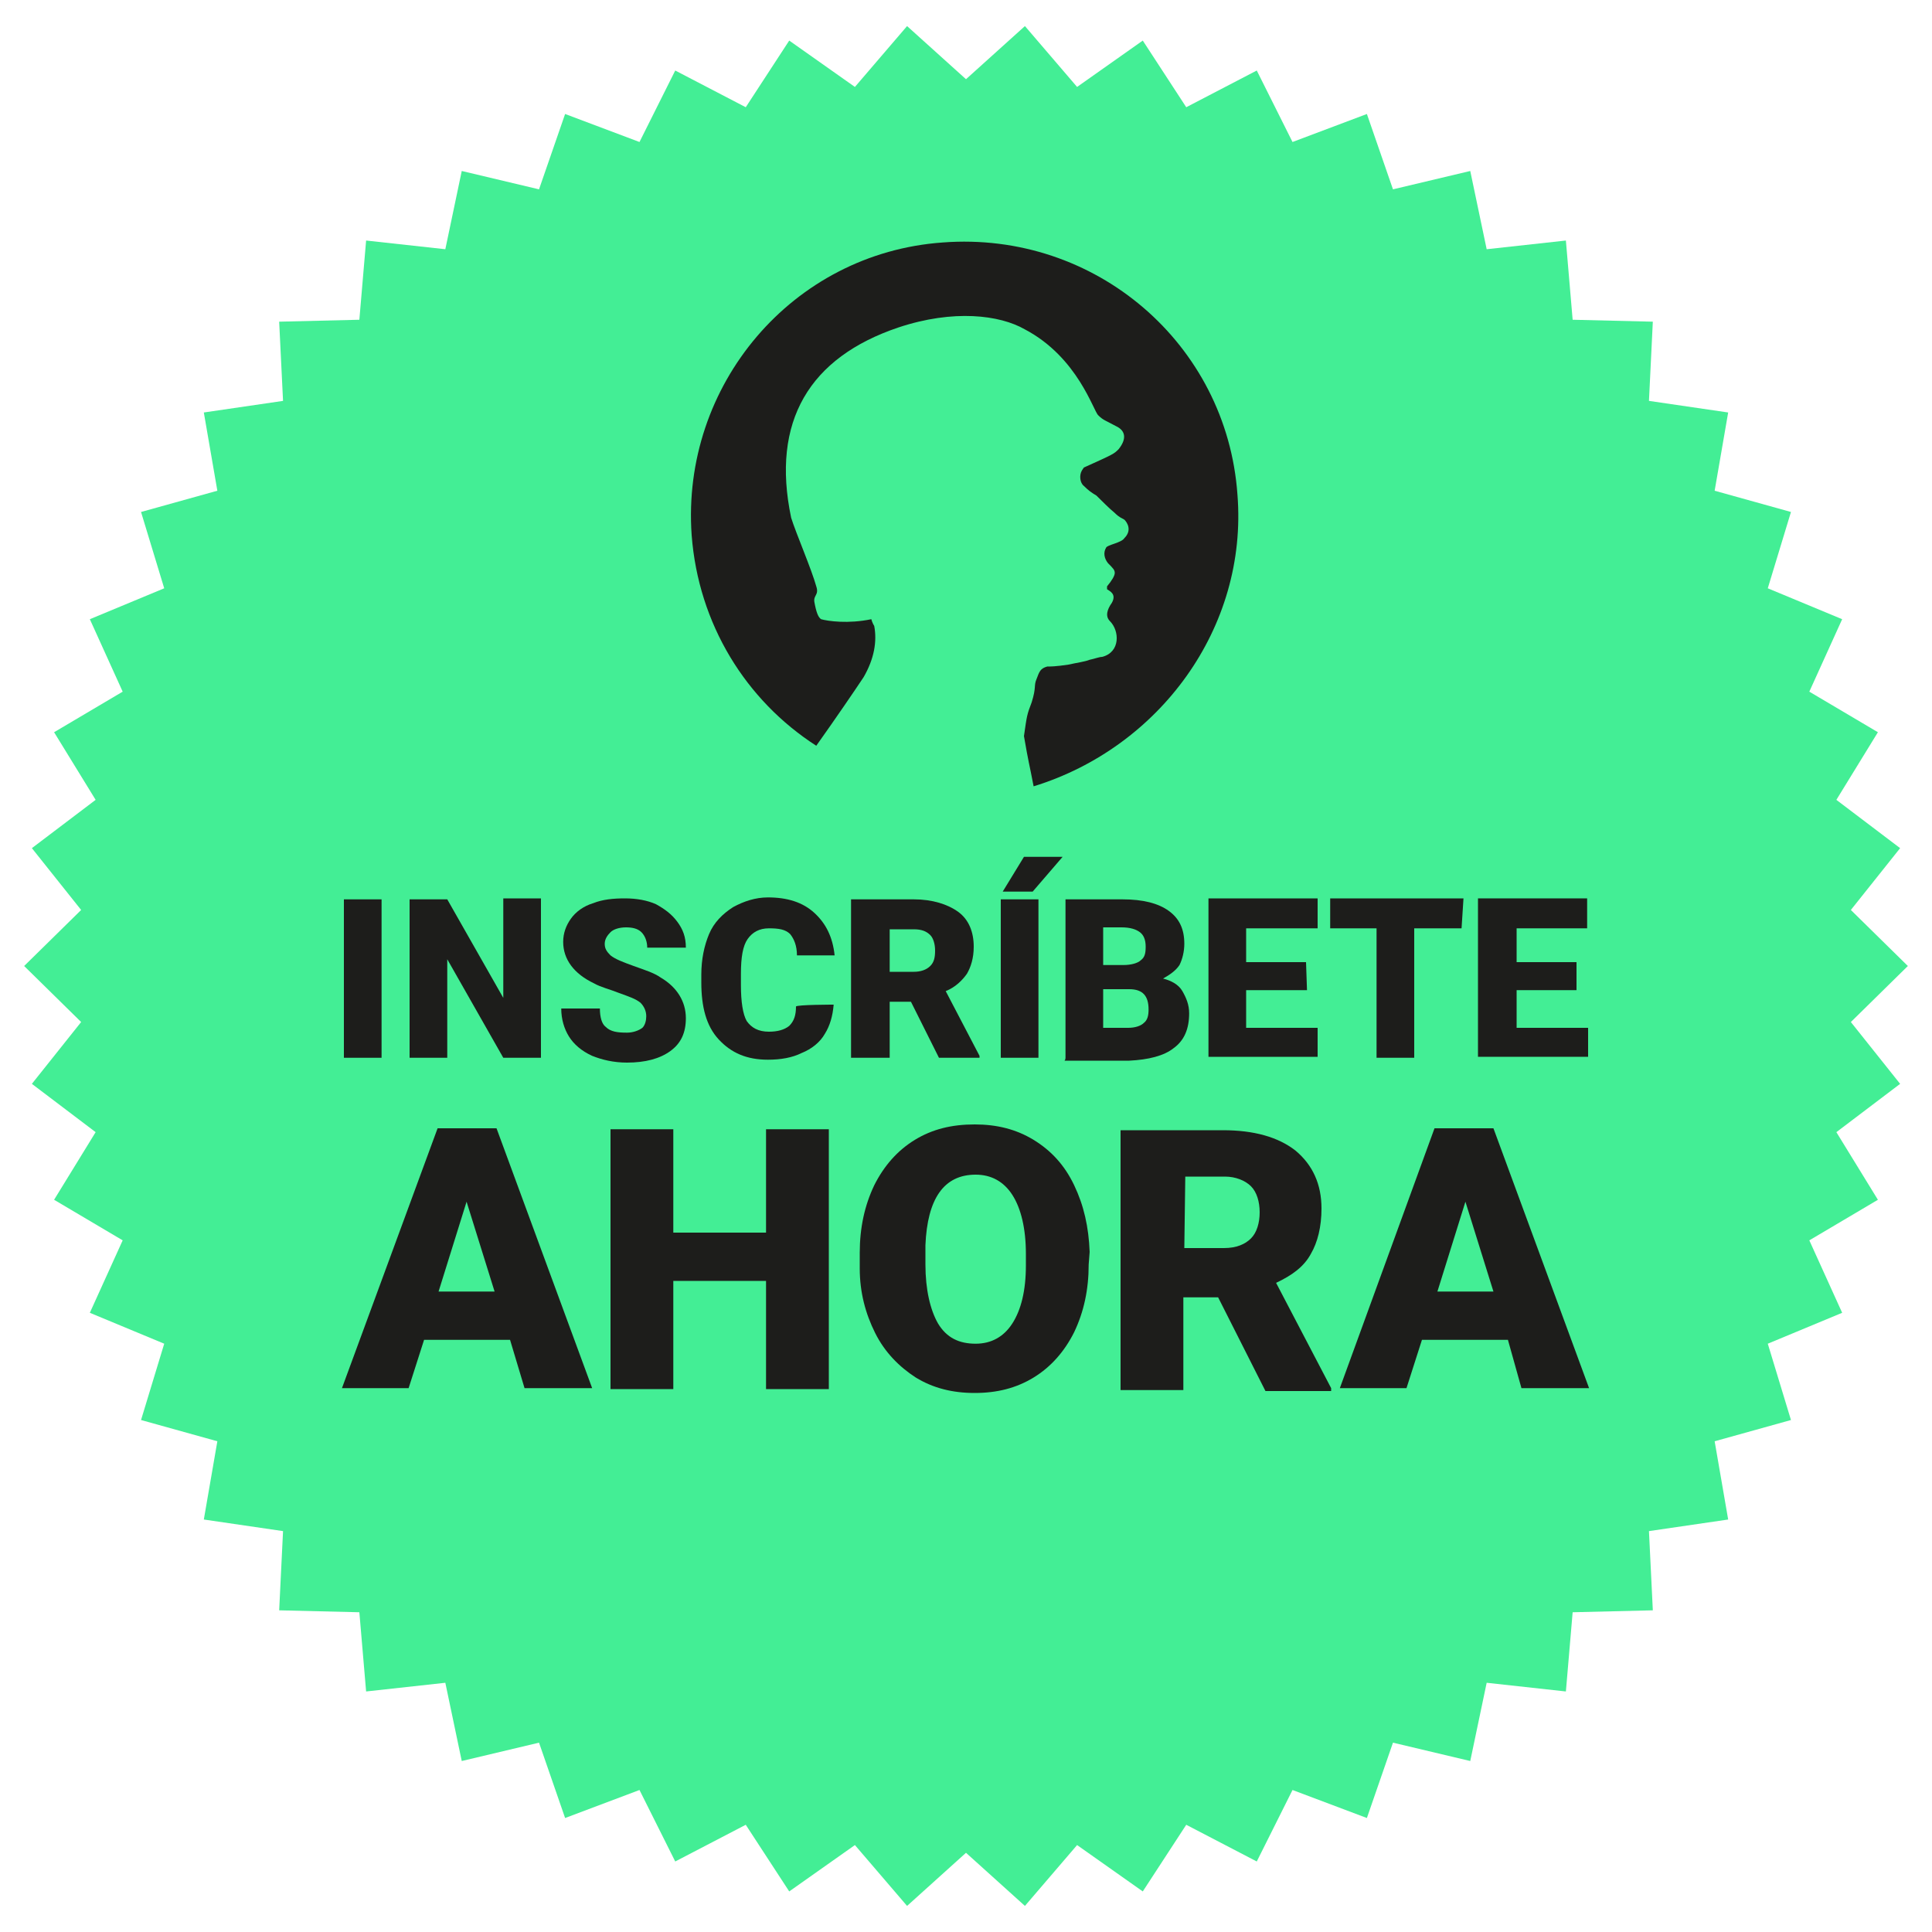
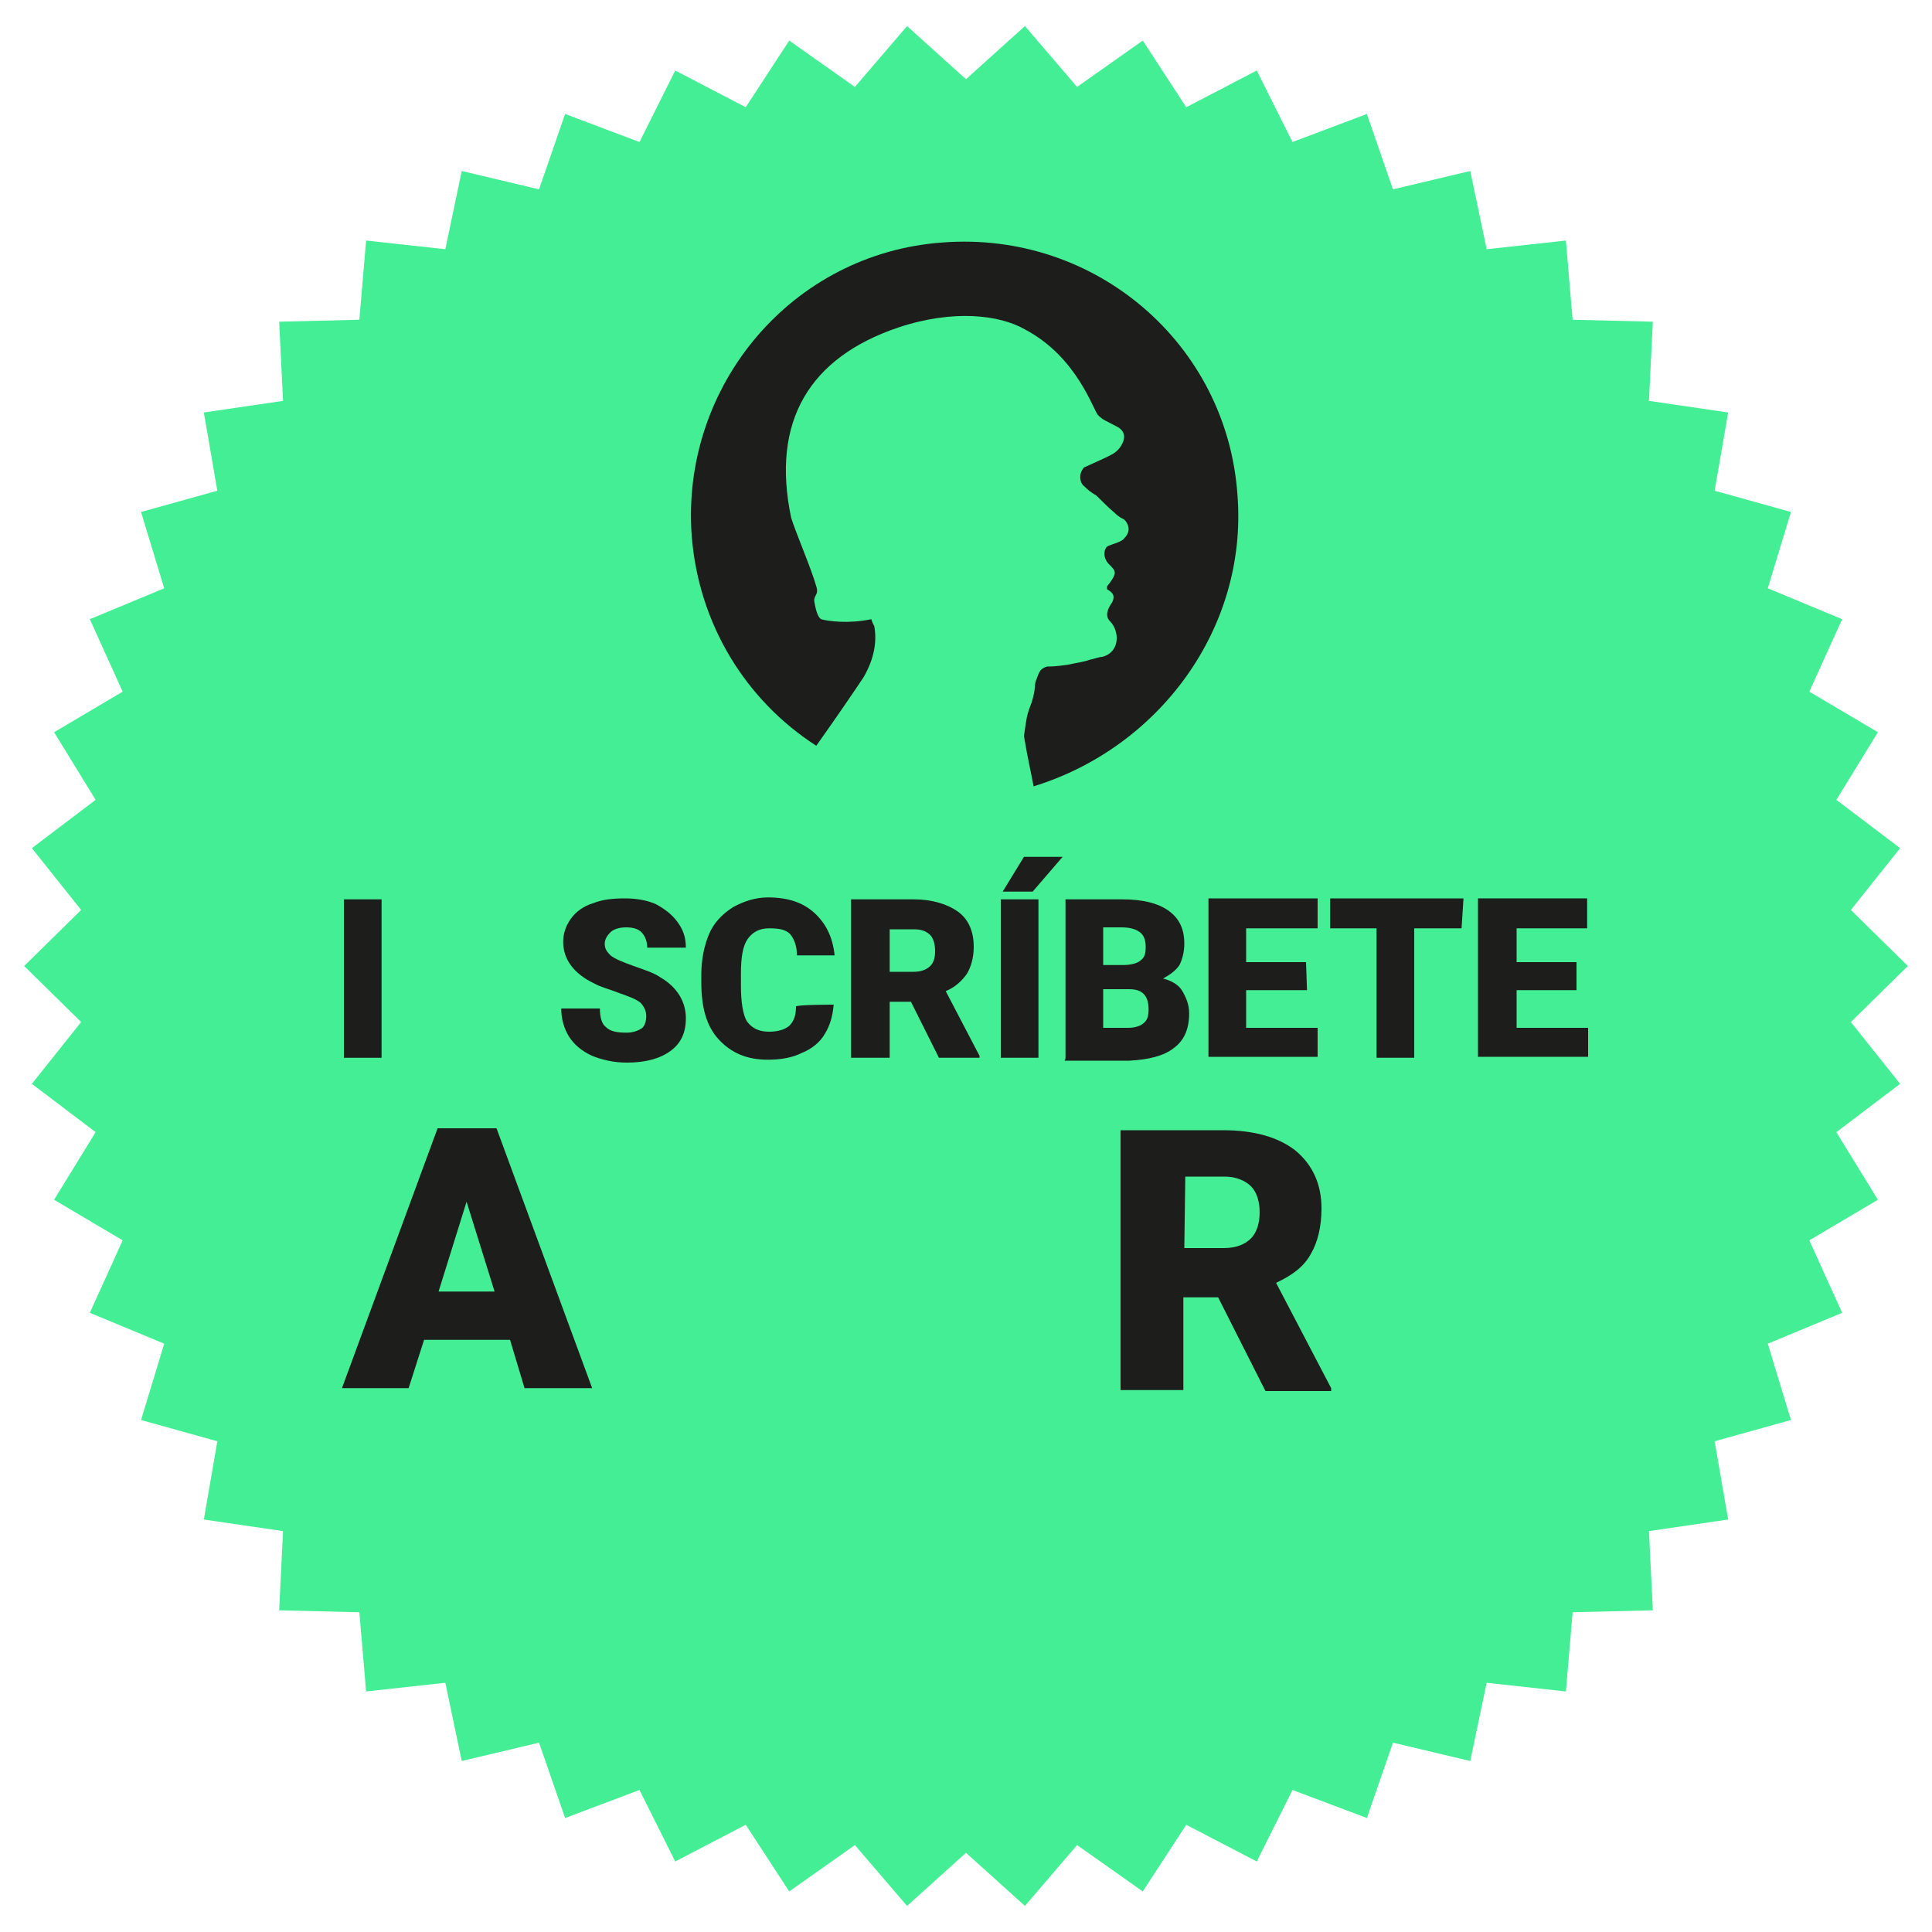
<svg xmlns="http://www.w3.org/2000/svg" version="1.1" id="Capa_1" x="0px" y="0px" viewBox="0 0 200 200" style="enable-background:new 0 0 200 200;" xml:space="preserve">
  <style type="text/css">
	.st0{fill:#43EE95;}
	.st1{fill:#1D1D1B;}
</style>
  <polygon class="st0" points="100,8.2 106.1,2.7 111.5,9 118.3,4.2 122.8,11.1 130.1,7.3 133.8,14.7 141.5,11.8 144.2,19.6   152.2,17.7 153.9,25.8 162.1,24.9 162.8,33.1 171.1,33.3 170.7,41.5 178.9,42.7 177.5,50.8 185.4,53 183,60.9 190.7,64.1   187.3,71.6 194.4,75.8 190.1,82.8 196.7,87.8 191.6,94.2 197.5,100 191.6,105.8 196.7,112.2 190.1,117.2 194.4,124.2 187.3,128.4   190.7,135.9 183,139.1 185.4,147 177.5,149.2 178.9,157.3 170.7,158.5 171.1,166.7 162.8,166.9 162.1,175.1 153.9,174.2   152.2,182.3 144.2,180.4 141.5,188.2 133.8,185.3 130.1,192.7 122.8,188.9 118.3,195.8 111.5,191 106.1,197.3 100,191.8 93.9,197.3   88.5,191 81.7,195.8 77.2,188.9 69.9,192.7 66.2,185.3 58.5,188.2 55.8,180.4 47.8,182.3 46.1,174.2 37.9,175.1 37.2,166.9   28.9,166.7 29.3,158.5 21.1,157.3 22.5,149.2 14.6,147 17,139.1 9.3,135.9 12.7,128.4 5.6,124.2 9.9,117.2 3.3,112.2 8.4,105.8   2.5,100 8.4,94.2 3.3,87.8 9.9,82.8 5.6,75.8 12.7,71.6 9.3,64.1 17,60.9 14.6,53 22.5,50.8 21.1,42.7 29.3,41.5 28.9,33.3   37.2,33.1 37.9,24.9 46.1,25.8 47.8,17.7 55.8,19.6 58.5,11.8 66.2,14.7 69.9,7.3 77.2,11.1 81.7,4.2 88.5,9 93.9,2.7 " />
  <g>
    <g>
      <path class="st1" d="M39.5,109.5h-3.9V93.1h3.9V109.5z" />
-       <path class="st1" d="M56,109.5h-3.9l-5.8-10.2v10.2h-3.9V93.1h3.9l5.8,10.2V93H56V109.5z" />
      <path class="st1" d="M66.9,105.2c0-0.5-0.2-1-0.6-1.4c-0.5-0.4-1.1-0.6-2.2-1c-1-0.4-1.9-0.6-2.6-1c-2.1-1-3.2-2.5-3.2-4.3    c0-0.9,0.3-1.7,0.8-2.4c0.5-0.7,1.3-1.3,2.3-1.6c1-0.4,2.1-0.5,3.3-0.5s2.3,0.2,3.2,0.6c0.9,0.5,1.6,1,2.2,1.8S71,97,71,98.1H67    c0-0.6-0.2-1.2-0.6-1.6c-0.4-0.4-1-0.5-1.6-0.5c-0.7,0-1.3,0.2-1.6,0.5s-0.6,0.7-0.6,1.2c0,0.5,0.2,0.8,0.6,1.2    c0.5,0.4,1.3,0.7,2.4,1.1s2.1,0.7,2.8,1.2c1.7,1,2.6,2.5,2.6,4.2c0,1.5-0.5,2.6-1.6,3.4c-1.1,0.8-2.6,1.2-4.5,1.2    c-1.4,0-2.6-0.3-3.6-0.7c-1.1-0.5-1.9-1.2-2.4-2c-0.5-0.8-0.8-1.8-0.8-2.9h4c0,0.9,0.2,1.6,0.6,1.9c0.5,0.5,1.2,0.6,2.2,0.6    c0.6,0,1.2-0.2,1.6-0.5C66.8,106.1,66.9,105.6,66.9,105.2z" />
      <path class="st1" d="M86.3,104c-0.1,1.2-0.4,2.2-0.9,3c-0.5,0.9-1.4,1.6-2.4,2c-1,0.5-2.2,0.7-3.5,0.7c-2.2,0-3.8-0.7-5.1-2.1    c-1.3-1.4-1.8-3.4-1.8-5.9v-0.8c0-1.6,0.3-3,0.8-4.2s1.4-2.1,2.5-2.8c1.1-0.6,2.3-1,3.6-1c2,0,3.6,0.5,4.8,1.6s1.9,2.5,2.1,4.4    h-3.9c0-1-0.3-1.7-0.7-2.2c-0.5-0.5-1.2-0.6-2.2-0.6s-1.7,0.4-2.2,1.1c-0.5,0.7-0.7,1.9-0.7,3.6v1.2c0,1.7,0.2,3,0.6,3.7    c0.5,0.7,1.2,1.1,2.3,1.1c0.9,0,1.6-0.2,2.1-0.6c0.5-0.5,0.7-1.1,0.7-2C82.4,104,86.3,104,86.3,104z" />
      <path class="st1" d="M94.3,103.7h-2.2v5.8h-4V93.1h6.5c1.9,0,3.5,0.5,4.6,1.3c1.1,0.8,1.6,2.1,1.6,3.6c0,1.2-0.3,2.1-0.7,2.8    c-0.5,0.7-1.2,1.4-2.2,1.8l3.5,6.7v0.2h-4.2L94.3,103.7z M92.1,100.6h2.5c0.7,0,1.3-0.2,1.7-0.6c0.4-0.4,0.5-0.9,0.5-1.6    s-0.2-1.3-0.5-1.6c-0.4-0.4-0.9-0.6-1.7-0.6h-2.5V100.6z" />
      <path class="st1" d="M107.5,109.5h-3.9V93.1h3.9V109.5z M106,88.7h4l-3.1,3.6h-3.1L106,88.7z" />
      <path class="st1" d="M110.3,109.5V93.1h5.9c2.1,0,3.7,0.4,4.8,1.2c1.1,0.8,1.6,1.9,1.6,3.4c0,0.8-0.2,1.6-0.5,2.2    c-0.4,0.6-1,1-1.7,1.4c0.8,0.2,1.6,0.6,2,1.3s0.7,1.4,0.7,2.3c0,1.6-0.5,2.8-1.6,3.6c-1,0.8-2.6,1.2-4.6,1.3h-6.7    C110.3,109.7,110.3,109.5,110.3,109.5z M114.2,99.9h2.1c0.8,0,1.5-0.2,1.8-0.5c0.4-0.3,0.5-0.7,0.5-1.4c0-0.7-0.2-1.2-0.6-1.5    c-0.4-0.3-1-0.5-1.9-0.5h-1.9C114.2,96.1,114.2,99.9,114.2,99.9z M114.2,102.5v3.9h2.6c0.7,0,1.3-0.2,1.6-0.5    c0.4-0.3,0.5-0.8,0.5-1.4c0-1.4-0.6-2.1-2-2.1H114.2z" />
      <path class="st1" d="M135.3,102.5H129v3.9h7.4v3h-11.3V93h11.3v3.1H129v3.5h6.2L135.3,102.5L135.3,102.5z" />
      <path class="st1" d="M151.3,96.1h-4.9v13.4h-3.9V96.1h-4.8V93h13.8L151.3,96.1L151.3,96.1z" />
      <path class="st1" d="M163.2,102.5H157v3.9h7.4v3H153V93h11.3v3.1H157v3.5h6.2V102.5z" />
    </g>
    <g>
      <path class="st1" d="M52.8,138.7h-8.9l-1.6,5h-6.9l9.9-26.9h6.1l9.9,26.9h-7L52.8,138.7z M45.4,133.7h5.8l-2.9-9.3L45.4,133.7z" />
-       <path class="st1" d="M85.8,143.8h-6.5v-11.2h-9.6v11.2h-6.5v-26.9h6.5v10.7h9.6v-10.7h6.5V143.8z" />
-       <path class="st1" d="M112.7,130.9c0,2.6-0.5,4.9-1.5,7c-1,2-2.4,3.6-4.2,4.7s-3.8,1.6-6.1,1.6c-2.3,0-4.3-0.5-6.1-1.6    c-1.7-1.1-3.2-2.6-4.2-4.6c-1-2-1.6-4.2-1.6-6.7v-1.6c0-2.6,0.5-4.9,1.5-7c1-2,2.4-3.6,4.2-4.7c1.8-1.1,3.8-1.6,6.2-1.6    c2.3,0,4.3,0.5,6.1,1.6c1.8,1.1,3.2,2.6,4.2,4.7s1.5,4.3,1.6,6.9L112.7,130.9C112.8,130.9,112.7,130.9,112.7,130.9z M106.2,129.8    c0-2.6-0.5-4.7-1.4-6.1c-0.9-1.4-2.2-2.1-3.8-2.1c-3.3,0-5,2.5-5.2,7.3v2c0,2.6,0.5,4.7,1.3,6.1c0.9,1.5,2.2,2.1,3.9,2.1    c1.6,0,2.9-0.7,3.8-2.1c0.9-1.4,1.4-3.4,1.4-6C106.2,131,106.2,129.8,106.2,129.8z" />
      <path class="st1" d="M126.1,134.3h-3.6v9.6h-6.5v-26.9h10.6c3.2,0,5.7,0.7,7.5,2.1c1.8,1.5,2.7,3.5,2.7,6c0,1.9-0.4,3.5-1.1,4.7    c-0.7,1.3-1.9,2.2-3.6,3l5.7,10.9v0.3H131L126.1,134.3z M122.6,129.2h4.1c1.3,0,2.2-0.4,2.8-1c0.6-0.6,0.9-1.6,0.9-2.7    s-0.3-2.1-0.9-2.7c-0.6-0.6-1.6-1-2.7-1h-4.1L122.6,129.2L122.6,129.2L122.6,129.2z" />
-       <path class="st1" d="M156.1,138.7h-8.9l-1.6,5h-6.9l9.8-26.9h6.1l9.9,26.9h-7L156.1,138.7z M148.8,133.7h5.8l-2.9-9.3L148.8,133.7    z" />
    </g>
    <path class="st1" d="M128.1,51.2c-1.1-15.6-14.7-27.3-30.5-26.1c-15.6,1.1-27.1,14.8-26,30.3c0.7,9.2,5.6,17.1,12.9,21.8   c2.2-3.1,3.9-5.6,4.9-7.1c1.1-1.9,1.4-3.7,1.1-5.3c0,0-0.2-0.3-0.3-0.7c-2.4,0.5-4.5,0.2-5.2,0c-0.3-0.2-0.5-0.7-0.7-1.8   c-0.1-0.7,0.5-0.7,0.2-1.6c-0.5-1.8-2.1-5.5-2.6-7.1c-2.1-10,1.9-16.6,11.1-19.7c5.7-1.9,10.5-1.3,13.1,0.2   c5.5,2.9,7.1,8.5,7.6,8.9c0.5,0.5,0.7,0.5,1.8,1.1c1.1,0.5,1.1,1.4,0.3,2.4c-0.5,0.5-0.5,0.5-3.6,1.9l-0.2,0.3   c-0.3,0.5-0.2,1.3,0.2,1.6c0.5,0.5,0.8,0.7,1.3,1c0.5,0.5,1.4,1.4,1.9,1.8c0.5,0.5,0.7,0.5,1,0.7c0.3,0.3,0.8,1.1,0,1.9   c-0.3,0.5-1.8,0.7-1.9,1c-0.3,0.5-0.2,1.1,0.2,1.6c0.5,0.5,0.7,0.7,0.7,1c0,0.3-0.3,0.8-0.8,1.4v0.3c0.3,0.2,1,0.5,0.5,1.4   c-0.5,0.7-0.7,1.4-0.2,1.9c1,1,1.1,3.2-0.8,3.7c-0.3,0-0.8,0.2-1.3,0.3c-0.5,0.2-1.3,0.3-2.2,0.5c-1.3,0.2-1.9,0.2-2.2,0.2   c-0.7,0.2-0.8,0.5-1.1,1.3c-0.3,0.7,0,0.8-0.5,2.4c-0.5,1.3-0.5,1.4-0.8,3.5c0.5,2.9,0.5,2.6,1,5.2C120,77.4,129.2,65,128.1,51.2" />
  </g>
</svg>